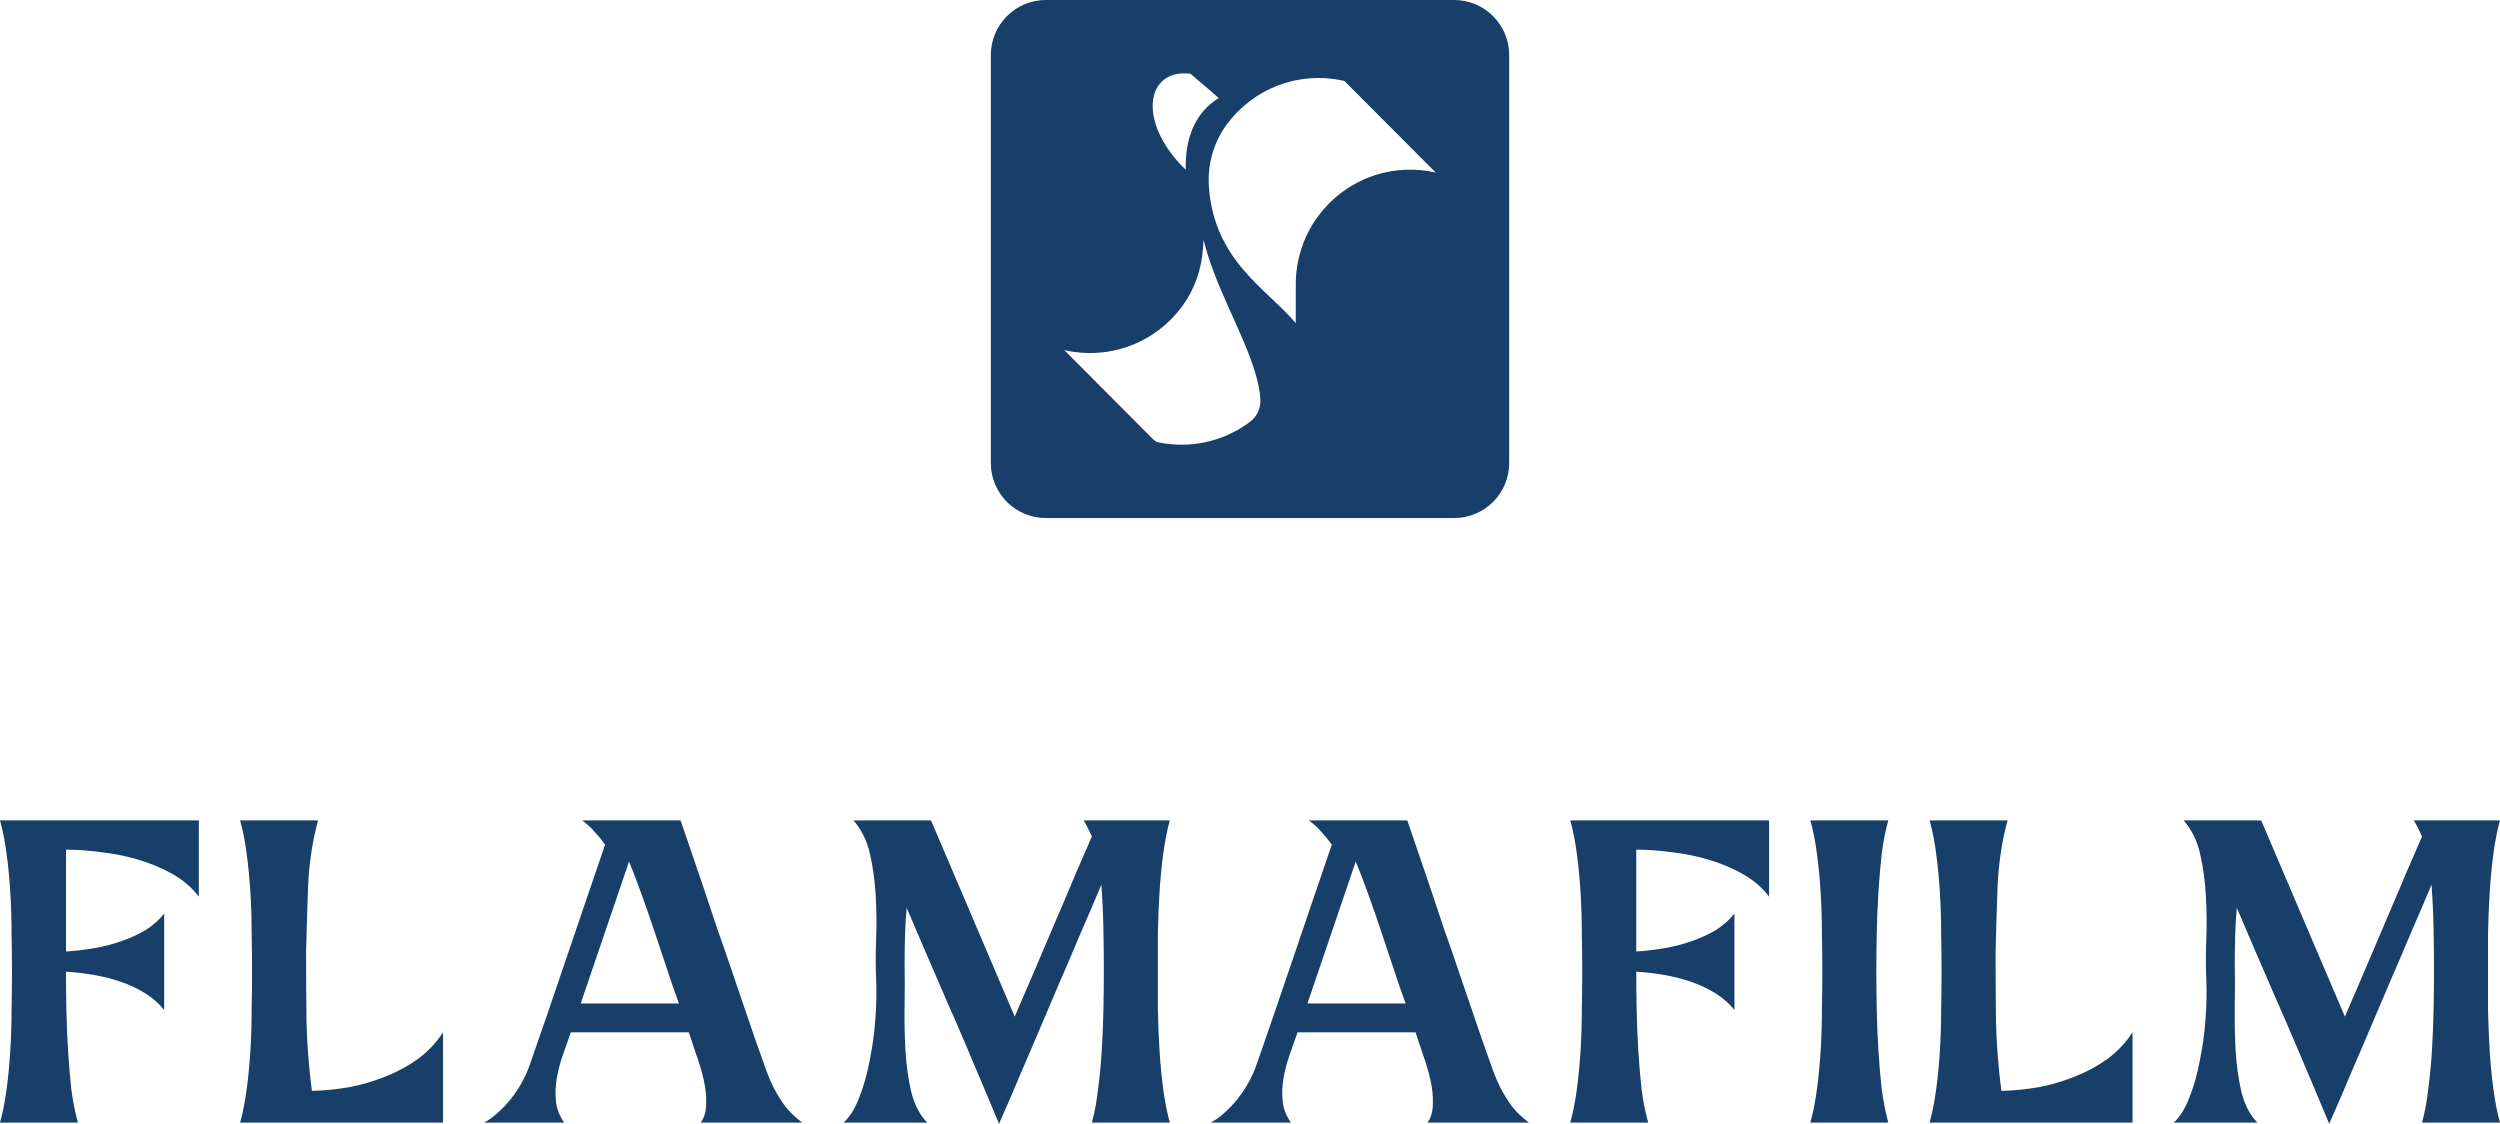
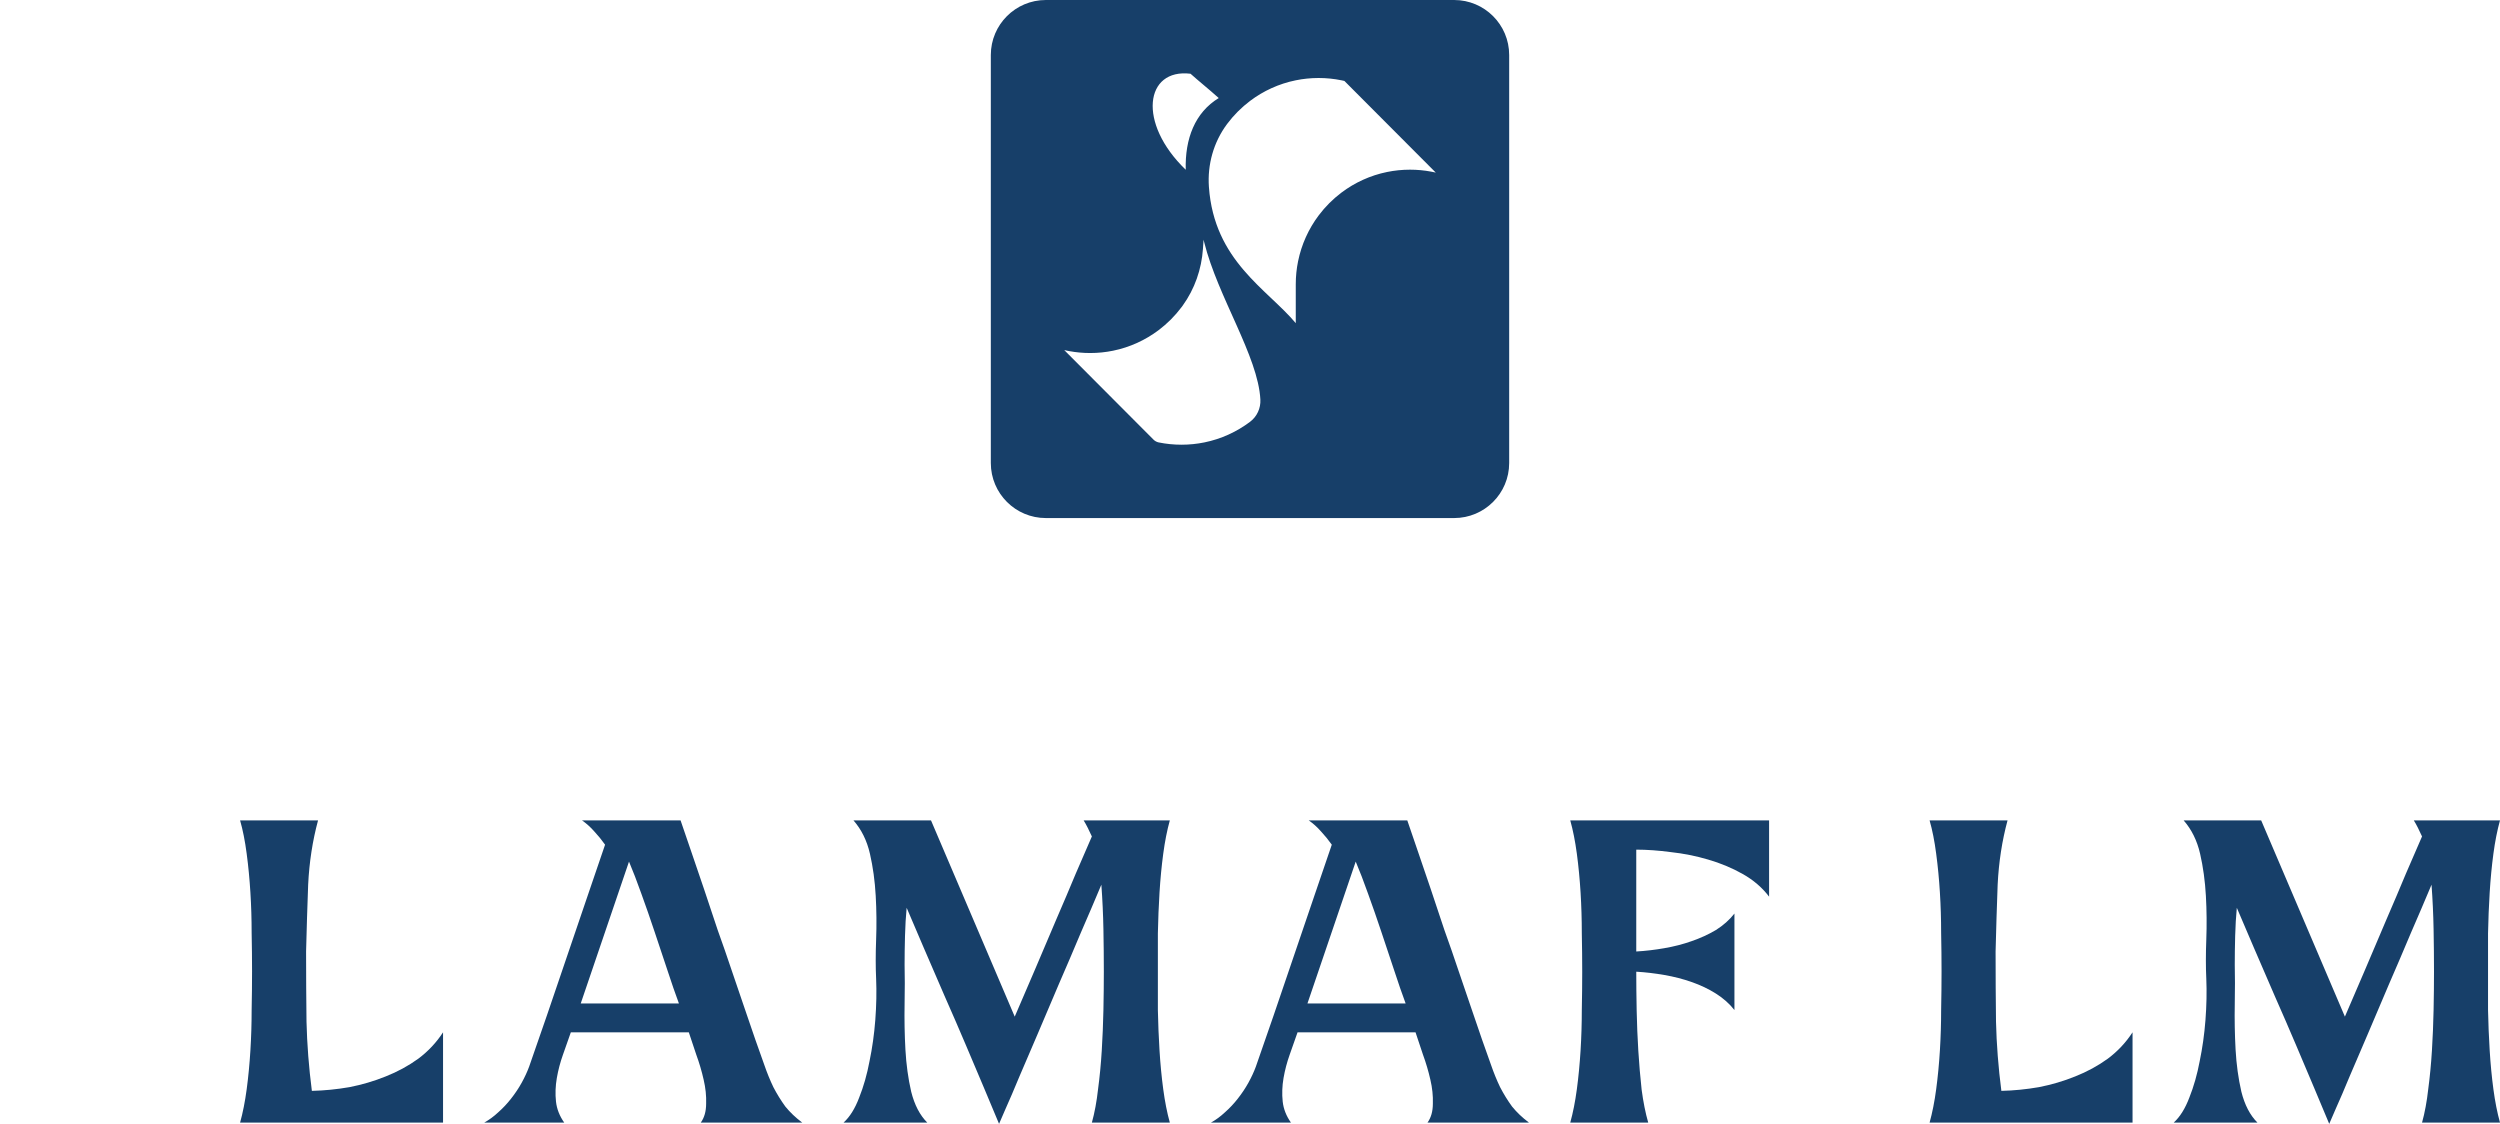
<svg xmlns="http://www.w3.org/2000/svg" width="545" height="245" viewBox="0 0 545 245" fill="none">
  <path d="M473.868 244.73C475.247 243.472 476.386 241.644 477.286 239.247C478.245 236.85 478.994 234.213 479.534 231.336C480.133 228.46 480.553 225.464 480.793 222.347C481.033 219.171 481.093 216.175 480.973 213.358C480.853 210.841 480.853 207.995 480.973 204.818C481.093 201.642 481.063 198.466 480.883 195.29C480.703 192.054 480.283 188.998 479.624 186.121C478.964 183.244 477.765 180.817 476.027 178.84H492.933L511.188 221.628C512.567 218.392 514.035 214.976 515.594 211.381C517.153 207.725 518.682 204.129 520.18 200.594C521.739 196.998 523.178 193.612 524.497 190.436C525.876 187.26 527.045 184.563 528.004 182.346C527.704 181.686 527.404 181.057 527.105 180.458C526.805 179.859 526.505 179.319 526.205 178.84H545C544.4 180.997 543.921 183.424 543.561 186.121C543.201 188.818 542.932 191.634 542.752 194.571C542.572 197.507 542.452 200.474 542.392 203.47C542.392 206.407 542.392 209.193 542.392 211.83C542.392 214.467 542.392 217.253 542.392 220.19C542.452 223.126 542.572 226.063 542.752 228.999C542.932 231.936 543.201 234.752 543.561 237.449C543.921 240.146 544.4 242.573 545 244.73H528.004C528.603 242.573 529.053 240.146 529.353 237.449C529.713 234.752 529.982 231.936 530.162 228.999C530.342 226.063 530.462 223.126 530.522 220.19C530.582 217.253 530.612 214.467 530.612 211.83C530.612 208.894 530.582 205.807 530.522 202.571C530.462 199.335 530.312 196.099 530.072 192.863C528.693 196.159 527.195 199.665 525.576 203.38C524.017 207.096 522.429 210.811 520.81 214.527C519.251 218.242 517.722 221.838 516.224 225.314C514.725 228.79 513.376 231.936 512.177 234.752C511.038 237.509 510.049 239.816 509.209 241.674C508.43 243.472 507.95 244.581 507.771 245L504.533 237.269C503.394 234.573 502.075 231.456 500.577 227.921C499.078 224.385 497.519 220.789 495.9 217.134C494.342 213.478 492.813 209.942 491.314 206.526C489.875 203.111 488.646 200.234 487.627 197.897C487.447 199.755 487.327 201.792 487.267 204.009C487.208 206.227 487.178 208.324 487.178 210.302C487.237 212.759 487.237 215.635 487.178 218.931C487.118 222.227 487.178 225.524 487.357 228.82C487.537 232.056 487.957 235.112 488.616 237.988C489.336 240.865 490.505 243.112 492.123 244.73H473.868Z" fill="#173F69" />
  <path d="M420.65 244.73C421.25 242.573 421.73 240.146 422.089 237.449C422.449 234.752 422.719 231.936 422.899 228.999C423.078 226.063 423.168 223.126 423.168 220.19C423.228 217.194 423.258 214.377 423.258 211.74C423.258 209.103 423.228 206.317 423.168 203.38C423.168 200.384 423.078 197.447 422.899 194.571C422.719 191.634 422.449 188.818 422.089 186.121C421.73 183.364 421.25 180.937 420.65 178.84H437.647C436.448 183.274 435.728 187.949 435.488 192.863C435.308 197.717 435.159 202.571 435.039 207.425C435.039 212.639 435.069 217.733 435.129 222.707C435.248 227.681 435.638 232.715 436.298 237.809C438.995 237.749 441.723 237.479 444.481 237C447.239 236.46 449.876 235.681 452.394 234.662C454.972 233.644 457.34 232.355 459.499 230.797C461.657 229.179 463.455 227.261 464.894 225.044V244.73H420.65Z" fill="#173F69" />
-   <path d="M394.656 244.73C395.256 242.573 395.735 240.146 396.095 237.449C396.455 234.752 396.725 231.936 396.904 228.999C397.084 226.063 397.174 223.126 397.174 220.19C397.234 217.194 397.264 214.377 397.264 211.74C397.264 209.103 397.234 206.317 397.174 203.38C397.174 200.384 397.084 197.447 396.904 194.571C396.725 191.634 396.455 188.818 396.095 186.121C395.735 183.364 395.256 180.937 394.656 178.84H411.652C411.053 180.937 410.573 183.364 410.213 186.121C409.914 188.818 409.674 191.634 409.494 194.571C409.314 197.447 409.194 200.384 409.134 203.38C409.074 206.317 409.044 209.103 409.044 211.74C409.044 214.377 409.074 217.194 409.134 220.19C409.194 223.126 409.314 226.063 409.494 228.999C409.674 231.936 409.914 234.752 410.213 237.449C410.573 240.146 411.053 242.573 411.652 244.73H394.656Z" fill="#173F69" />
  <path d="M385.661 178.84V195.47C384.162 193.492 382.244 191.844 379.905 190.526C377.567 189.207 375.049 188.159 372.352 187.379C369.714 186.6 367.016 186.061 364.258 185.761C361.561 185.402 359.043 185.222 356.705 185.222V207.425C358.743 207.305 360.781 207.066 362.82 206.706C364.918 206.347 366.896 205.837 368.755 205.178C370.673 204.519 372.442 203.71 374.06 202.751C375.679 201.732 377.028 200.534 378.107 199.155V220.19C377.028 218.812 375.679 217.613 374.06 216.594C372.442 215.575 370.673 214.736 368.755 214.077C366.896 213.418 364.918 212.909 362.82 212.549C360.781 212.19 358.743 211.95 356.705 211.83C356.705 214.467 356.735 217.283 356.794 220.28C356.854 223.216 356.974 226.153 357.154 229.089C357.334 231.966 357.574 234.782 357.874 237.539C358.233 240.236 358.713 242.633 359.312 244.73H342.316C342.916 242.573 343.396 240.146 343.755 237.449C344.115 234.752 344.385 231.936 344.565 228.999C344.744 226.063 344.834 223.126 344.834 220.19C344.894 217.253 344.924 214.467 344.924 211.83C344.924 209.193 344.894 206.407 344.834 203.47C344.834 200.474 344.744 197.507 344.565 194.571C344.385 191.634 344.115 188.818 343.755 186.121C343.396 183.424 342.916 180.997 342.316 178.84H385.661Z" fill="#173F69" />
  <path d="M263.982 244.73C265.061 244.131 266.081 243.382 267.04 242.483C268.059 241.584 268.988 240.595 269.828 239.517C270.727 238.378 271.506 237.209 272.166 236.011C272.825 234.812 273.365 233.644 273.784 232.505C274.923 229.269 276.212 225.553 277.651 221.359C279.09 217.104 280.559 212.789 282.057 208.414C283.556 203.979 285.025 199.665 286.464 195.47C287.903 191.215 289.192 187.439 290.331 184.143C289.611 183.125 288.832 182.166 287.993 181.267C287.153 180.308 286.254 179.499 285.295 178.84H306.787C307.447 180.817 308.226 183.095 309.125 185.672C310.024 188.248 310.954 190.975 311.913 193.852C312.872 196.728 313.861 199.695 314.88 202.751C315.96 205.747 316.979 208.684 317.938 211.56C318.897 214.437 319.826 217.164 320.726 219.74C321.625 222.317 322.404 224.595 323.064 226.572C323.783 228.55 324.443 230.408 325.042 232.146C325.642 233.883 326.301 235.501 327.021 237C327.8 238.498 328.669 239.906 329.628 241.225C330.648 242.483 331.877 243.652 333.315 244.73H311.194C311.973 243.652 312.363 242.273 312.363 240.595C312.423 238.917 312.243 237.179 311.823 235.382C311.403 233.524 310.864 231.696 310.204 229.898C309.605 228.1 309.065 226.482 308.586 225.044H282.867C282.327 226.542 281.758 228.16 281.158 229.898C280.559 231.576 280.109 233.284 279.809 235.022C279.51 236.76 279.45 238.468 279.629 240.146C279.809 241.764 280.409 243.292 281.428 244.73H263.982ZM285.025 218.752H306.427C305.648 216.654 304.809 214.227 303.909 211.47C303.01 208.714 302.081 205.927 301.122 203.111C300.163 200.234 299.203 197.477 298.244 194.84C297.285 192.144 296.386 189.807 295.546 187.829L285.025 218.752Z" fill="#173F69" />
  <path d="M183.892 244.73C185.271 243.472 186.41 241.644 187.309 239.247C188.268 236.85 189.018 234.213 189.557 231.336C190.157 228.46 190.576 225.464 190.816 222.347C191.056 219.171 191.116 216.175 190.996 213.358C190.876 210.841 190.876 207.995 190.996 204.818C191.116 201.642 191.086 198.466 190.906 195.29C190.726 192.054 190.307 188.998 189.647 186.121C188.988 183.244 187.789 180.817 186.05 178.84H202.956L221.211 221.628C222.59 218.392 224.059 214.976 225.618 211.381C227.176 207.725 228.705 204.129 230.204 200.594C231.763 196.998 233.201 193.612 234.52 190.436C235.899 187.26 237.068 184.563 238.027 182.346C237.728 181.686 237.428 181.057 237.128 180.458C236.828 179.859 236.529 179.319 236.229 178.84H255.023C254.424 180.997 253.944 183.424 253.585 186.121C253.225 188.818 252.955 191.634 252.775 194.571C252.595 197.507 252.476 200.474 252.416 203.47C252.416 206.407 252.416 209.193 252.416 211.83C252.416 214.467 252.416 217.253 252.416 220.19C252.476 223.126 252.595 226.063 252.775 228.999C252.955 231.936 253.225 234.752 253.585 237.449C253.944 240.146 254.424 242.573 255.023 244.73H238.027C238.627 242.573 239.077 240.146 239.376 237.449C239.736 234.752 240.006 231.936 240.186 228.999C240.365 226.063 240.485 223.126 240.545 220.19C240.605 217.253 240.635 214.467 240.635 211.83C240.635 208.894 240.605 205.807 240.545 202.571C240.485 199.335 240.335 196.099 240.096 192.863C238.717 196.159 237.218 199.665 235.599 203.38C234.041 207.096 232.452 210.811 230.833 214.527C229.275 218.242 227.746 221.838 226.247 225.314C224.748 228.79 223.399 231.936 222.2 234.752C221.061 237.509 220.072 239.816 219.233 241.674C218.453 243.472 217.974 244.581 217.794 245L214.557 237.269C213.418 234.573 212.099 231.456 210.6 227.921C209.101 224.385 207.542 220.789 205.924 217.134C204.365 213.478 202.836 209.942 201.338 206.526C199.899 203.111 198.67 200.234 197.651 197.897C197.471 199.755 197.351 201.792 197.291 204.009C197.231 206.227 197.201 208.324 197.201 210.302C197.261 212.759 197.261 215.635 197.201 218.931C197.141 222.227 197.201 225.524 197.381 228.82C197.561 232.056 197.98 235.112 198.64 237.988C199.359 240.865 200.528 243.112 202.147 244.73H183.892Z" fill="#173F69" />
  <path d="M105.558 244.73C106.637 244.131 107.656 243.382 108.615 242.483C109.634 241.584 110.564 240.595 111.403 239.517C112.302 238.378 113.082 237.209 113.741 236.011C114.401 234.812 114.94 233.644 115.36 232.505C116.499 229.269 117.788 225.553 119.227 221.359C120.665 217.104 122.134 212.789 123.633 208.414C125.132 203.979 126.601 199.665 128.039 195.47C129.478 191.215 130.767 187.439 131.906 184.143C131.187 183.125 130.407 182.166 129.568 181.267C128.729 180.308 127.829 179.499 126.87 178.84H148.363C149.022 180.817 149.801 183.095 150.701 185.672C151.6 188.248 152.529 190.975 153.488 193.852C154.448 196.728 155.437 199.695 156.456 202.751C157.535 205.747 158.554 208.684 159.513 211.56C160.473 214.437 161.402 217.164 162.301 219.74C163.2 222.317 163.98 224.595 164.639 226.572C165.359 228.55 166.018 230.408 166.618 232.146C167.217 233.883 167.877 235.501 168.596 237C169.375 238.498 170.245 239.906 171.204 241.225C172.223 242.483 173.452 243.652 174.891 244.73H152.769C153.548 243.652 153.938 242.273 153.938 240.595C153.998 238.917 153.818 237.179 153.398 235.382C152.979 233.524 152.439 231.696 151.78 229.898C151.18 228.1 150.641 226.482 150.161 225.044H124.442C123.903 226.542 123.333 228.16 122.734 229.898C122.134 231.576 121.685 233.284 121.385 235.022C121.085 236.76 121.025 238.468 121.205 240.146C121.385 241.764 121.984 243.292 123.003 244.73H105.558ZM126.601 218.752H148.003C147.224 216.654 146.384 214.227 145.485 211.47C144.586 208.714 143.656 205.927 142.697 203.111C141.738 200.234 140.779 197.477 139.82 194.84C138.86 192.144 137.961 189.807 137.122 187.829L126.601 218.752Z" fill="#173F69" />
  <path d="M52.34 244.73C52.939 242.573 53.419 240.146 53.779 237.449C54.138 234.752 54.408 231.936 54.588 228.999C54.768 226.063 54.858 223.126 54.858 220.19C54.918 217.194 54.948 214.377 54.948 211.74C54.948 209.103 54.918 206.317 54.858 203.38C54.858 200.384 54.768 197.447 54.588 194.571C54.408 191.634 54.138 188.818 53.779 186.121C53.419 183.364 52.939 180.937 52.34 178.84H69.336C68.137 183.274 67.417 187.949 67.178 192.863C66.998 197.717 66.848 202.571 66.728 207.425C66.728 212.639 66.758 217.733 66.818 222.707C66.938 227.681 67.328 232.715 67.987 237.809C70.685 237.749 73.412 237.479 76.17 237C78.928 236.46 81.566 235.681 84.084 234.662C86.662 233.644 89.03 232.355 91.188 230.797C93.346 229.179 95.145 227.261 96.584 225.044V244.73H52.34Z" fill="#173F69" />
-   <path d="M43.344 178.84V195.47C41.846 193.492 39.927 191.844 37.589 190.526C35.251 189.207 32.733 188.159 30.035 187.379C27.398 186.6 24.7 186.061 21.942 185.761C19.244 185.402 16.726 185.222 14.388 185.222V207.425C16.427 207.305 18.465 207.066 20.503 206.706C22.601 206.347 24.58 205.837 26.438 205.178C28.357 204.519 30.125 203.71 31.744 202.751C33.363 201.732 34.712 200.534 35.791 199.155V220.19C34.712 218.812 33.363 217.613 31.744 216.594C30.125 215.575 28.357 214.736 26.438 214.077C24.58 213.418 22.601 212.909 20.503 212.549C18.465 212.19 16.427 211.95 14.388 211.83C14.388 214.467 14.418 217.283 14.478 220.28C14.538 223.216 14.658 226.153 14.838 229.089C15.018 231.966 15.258 234.782 15.557 237.539C15.917 240.236 16.396 242.633 16.996 244.73H0C0.6 242.573 1.079 240.146 1.439 237.449C1.799 234.752 2.068 231.936 2.248 228.999C2.428 226.063 2.518 223.126 2.518 220.19C2.578 217.253 2.608 214.467 2.608 211.83C2.608 209.193 2.578 206.407 2.518 203.47C2.518 200.474 2.428 197.507 2.248 194.571C2.068 191.634 1.799 188.818 1.439 186.121C1.079 183.424 0.6 180.997 0 178.84H43.344Z" fill="#173F69" />
  <path fill-rule="evenodd" clip-rule="evenodd" d="M317 0C323.627 0 329 5.37 329 11.993V100.943C329 107.567 323.627 112.937 317 112.937H228C221.373 112.937 216 107.567 216 100.943V11.993C216 5.37 221.373 0 228 0H317ZM262.242 54.257C261.934 58.698 260.444 62.993 257.842 66.601C257.753 66.724 257.665 66.846 257.573 66.967C256.156 68.859 254.477 70.542 252.591 71.963C249.695 74.146 246.308 75.71 242.628 76.459C241.018 76.787 239.353 76.96 237.647 76.96C236.088 76.96 234.562 76.816 233.082 76.541C232.943 76.516 232.803 76.487 232.665 76.459C232.442 76.414 232.221 76.366 232 76.314L232.644 76.96H232.665V76.981L242.606 86.954L242.628 86.974V86.976L251.465 95.839C251.771 96.146 252.159 96.357 252.584 96.447H252.591C254.2 96.774 255.866 96.945 257.571 96.946C259.277 96.946 260.943 96.773 262.553 96.445C266.233 95.696 269.62 94.132 272.516 91.949L272.519 91.947C274.024 90.811 274.859 88.996 274.762 87.109C274.275 77.662 265.489 64.742 262.518 52.82L262.381 52.255L262.242 54.257ZM287.459 17.005C285.752 17.005 284.086 17.177 282.477 17.506C278.796 18.255 275.411 19.817 272.516 21.999C270.629 23.421 268.949 25.105 267.532 26.997C267.515 27.021 267.496 27.045 267.479 27.069C264.558 30.997 263.195 35.869 263.542 40.757C264.691 56.895 276.242 62.998 282.477 70.451V61.971C282.477 60.261 282.649 58.589 282.977 56.975C283.723 53.284 285.28 49.887 287.456 46.982C288.873 45.09 290.554 43.406 292.44 41.984C295.336 39.801 298.723 38.238 302.403 37.49C304.013 37.161 305.679 36.989 307.384 36.989C308.943 36.989 310.468 37.134 311.947 37.409C312.086 37.434 312.227 37.46 312.364 37.49C312.578 37.532 312.789 37.579 313 37.628L302.403 26.997H302.401L293.075 17.643C292.865 17.594 292.654 17.548 292.44 17.506C290.831 17.177 289.166 17.005 287.459 17.005ZM259.534 16.074C249.618 14.877 247.891 26.802 258.491 37.007C258.304 30.257 260.483 24.546 265.685 21.374C263.489 19.4 261.317 17.674 259.534 16.074Z" fill="#173F69" />
</svg>